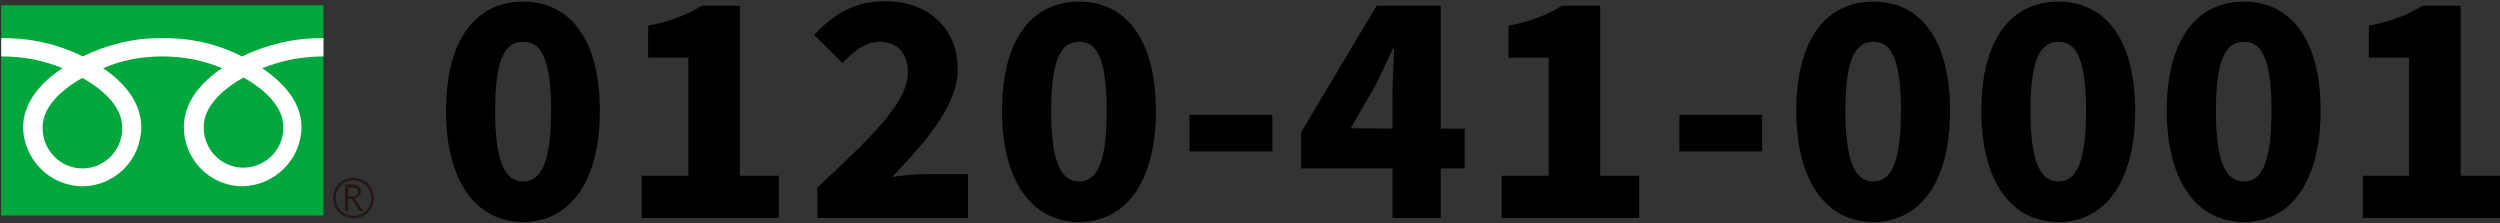
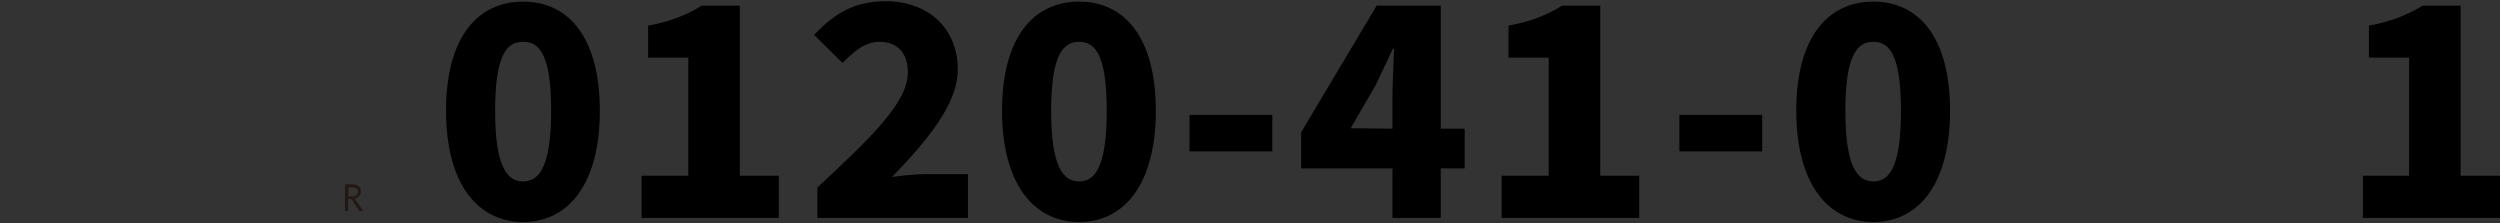
<svg xmlns="http://www.w3.org/2000/svg" version="1.1" id="レイヤー_1" width="616" height="55" x="0px" y="0px" viewBox="0 0 616 55" style="enable-background:new 0 0 616 55;" xml:space="preserve">
  <rect x="0" y="0" width="616" height="55" fill="#333333" stroke="none" />
  <style type="text/css">
	.st0{fill:#00A73C;}
	.st1{fill:#231815;}
	.st2{fill:#FFFFFF;}
</style>
  <title>アセット 14</title>
  <g id="レイヤー_2_1_">
    <g id="レイヤー_2-2">
      <path d="M109.9,27.3c0-17.9,7.6-26.9,19-26.9s18.9,9.1,18.9,26.9s-7.6,27.4-18.9,27.4S109.9,45.1,109.9,27.3z M135.8,27.3    c0-14.1-3-17-6.9-17s-6.9,2.9-6.9,17s3.1,17.4,6.9,17.4C132.7,44.7,135.8,41.4,135.8,27.3z" />
      <path d="M158.2,43.3h11.4V14.2h-9.9V6.3c4.7-0.8,9.2-2.4,13.2-4.9h9.4v41.9h9.6v10.4h-33.8V43.3z" />
      <path d="M201.3,46.3c13-12.1,22.4-21,22.4-28.4c0-5-2.7-7.6-7-7.6c-3.7,0-6.5,2.6-9.1,5.2l-7-6.9c5.2-5.5,10.1-8.3,17.8-8.3    C228.8,0.4,236,7,236,17.2c0,8.7-8.1,18-16.2,26.4c2.9-0.4,5.8-0.7,8.8-0.7h9.9v10.8h-37.1V46.3z" />
      <path d="M246.9,27.3c0-17.9,7.6-26.9,19-26.9c11.4,0,18.9,9.1,18.9,26.9s-7.6,27.4-18.9,27.4S246.9,45.1,246.9,27.3z M272.7,27.3    c0-14.1-3-17-6.8-17s-6.9,2.9-6.9,17s3.1,17.4,6.9,17.4S272.7,41.4,272.7,27.3L272.7,27.3z" />
      <path d="M293.1,28.3h20.4v9h-20.4V28.3z" />
      <path d="M343.1,41.5h-22.5v-8.9l18.6-31.2H355v30.3h5.9v9.8H355v12.2h-11.9V41.5z M343.1,31.7V24c0-3.4,0.3-8.6,0.4-12h-0.3    c-1.4,3-2.8,6-4.3,9.1l-6.1,10.5L343.1,31.7z" />
      <path d="M370.2,43.3h11.4V14.2h-9.9V6.3c4.7-0.8,9.2-2.4,13.2-4.9h9.4v41.9h9.6v10.4h-33.9V43.3z" />
      <path d="M413.8,28.3h20.4v9h-20.4V28.3z" />
      <path d="M442.6,27.3c0-17.9,7.6-26.9,19-26.9s18.9,9.1,18.9,26.9s-7.6,27.4-18.9,27.4S442.6,45.1,442.6,27.3z M468.4,27.3    c0-14.1-3-17-6.8-17s-6.9,2.9-6.9,17s3.1,17.4,6.9,17.4S468.4,41.4,468.4,27.3L468.4,27.3z" />
-       <path d="M488.2,27.3c0-17.9,7.6-26.9,19-26.9s18.9,9.1,18.9,26.9s-7.6,27.4-18.9,27.4S488.2,45.1,488.2,27.3z M514,27.3    c0-14.1-3-17-6.8-17s-6.9,2.9-6.9,17s3.1,17.4,6.9,17.4S514,41.4,514,27.3z" />
-       <path d="M533.9,27.3c0-17.9,7.6-26.9,19-26.9s18.9,9.1,18.9,26.9s-7.6,27.4-18.9,27.4S533.9,45.1,533.9,27.3z M559.7,27.3    c0-14.1-3-17-6.8-17s-6.9,2.9-6.9,17s3.1,17.4,6.9,17.4S559.7,41.4,559.7,27.3z" />
      <path d="M582.2,43.3h11.4V14.2h-9.9V6.3c4.7-0.8,9.2-2.4,13.2-4.9h9.4v41.9h9.7v10.4h-33.8V43.3z" />
-       <rect x="0.3" y="1.3" class="st0" width="79.4" height="51.8" />
-       <path class="st1" d="M82.1,48.8c0,2.8,2.2,5,5,5s5-2.2,5-5s-2.2-5-5-5S82.1,46,82.1,48.8 M82.7,48.8c0-2.4,2-4.4,4.4-4.4    c2.4,0,4.4,2,4.4,4.4s-2,4.4-4.4,4.4c0,0,0,0,0,0C84.7,53.2,82.7,51.2,82.7,48.8z" />
      <path class="st1" d="M89.5,52h-1l-1.9-3h-0.8v3H85v-6.6h1.9c0.5,0,1.1,0.1,1.5,0.5c0.4,0.3,0.6,0.8,0.5,1.3c0,0.4-0.1,0.8-0.4,1.1    c-0.3,0.3-0.7,0.5-1.1,0.6L89.5,52 M85.8,48.4h1c0.4,0,0.7-0.1,1-0.3c0.2-0.2,0.4-0.5,0.4-0.8c0-0.7-0.4-1.1-1.3-1.1h-1L85.8,48.4    z" />
-       <path class="st2" d="M20.3,41.5c-5.4,0-9.8-4.5-9.8-9.9c0-0.1,0-0.2,0-0.3c0-5.3,5.3-9.6,9.8-12.1c4.5,2.5,9.8,6.8,9.8,12.1    c0.2,5.4-4,10-9.5,10.2C20.5,41.5,20.4,41.5,20.3,41.5 M50.2,31.2c0-5.3,5.3-9.6,9.8-12.1c4.5,2.5,9.8,6.8,9.8,12.1    c0.2,5.4-4.1,9.9-9.5,10.1s-9.9-4.1-10.1-9.5C50.2,31.6,50.2,31.4,50.2,31.2 M79.7,9.4c-7-0.1-13.8,1.5-20.1,4.5    C53.6,10.8,46.8,9.3,40,9.4c-6.8-0.1-13.5,1.5-19.6,4.5C14.1,10.8,7.3,9.3,0.3,9.4v4.5c5.2,0,10.3,0.9,15.1,2.9    C10.5,20,5.7,25,5.7,31.3c0.1,8.1,6.7,14.6,14.7,14.6c8-0.1,14.4-6.6,14.4-14.6c0-6.3-4.5-11.2-9.4-14.5C30,14.8,35,13.9,40,13.9    c5,0,10,0.9,14.7,2.9c-4.9,3.3-9.4,8.2-9.4,14.5c0,8,6.4,14.5,14.3,14.6c8.1-0.1,14.6-6.6,14.7-14.6c0-6.3-4.8-11.2-9.7-14.5    c4.8-1.9,9.9-2.9,15.1-2.9L79.7,9.4z" />
    </g>
  </g>
</svg>